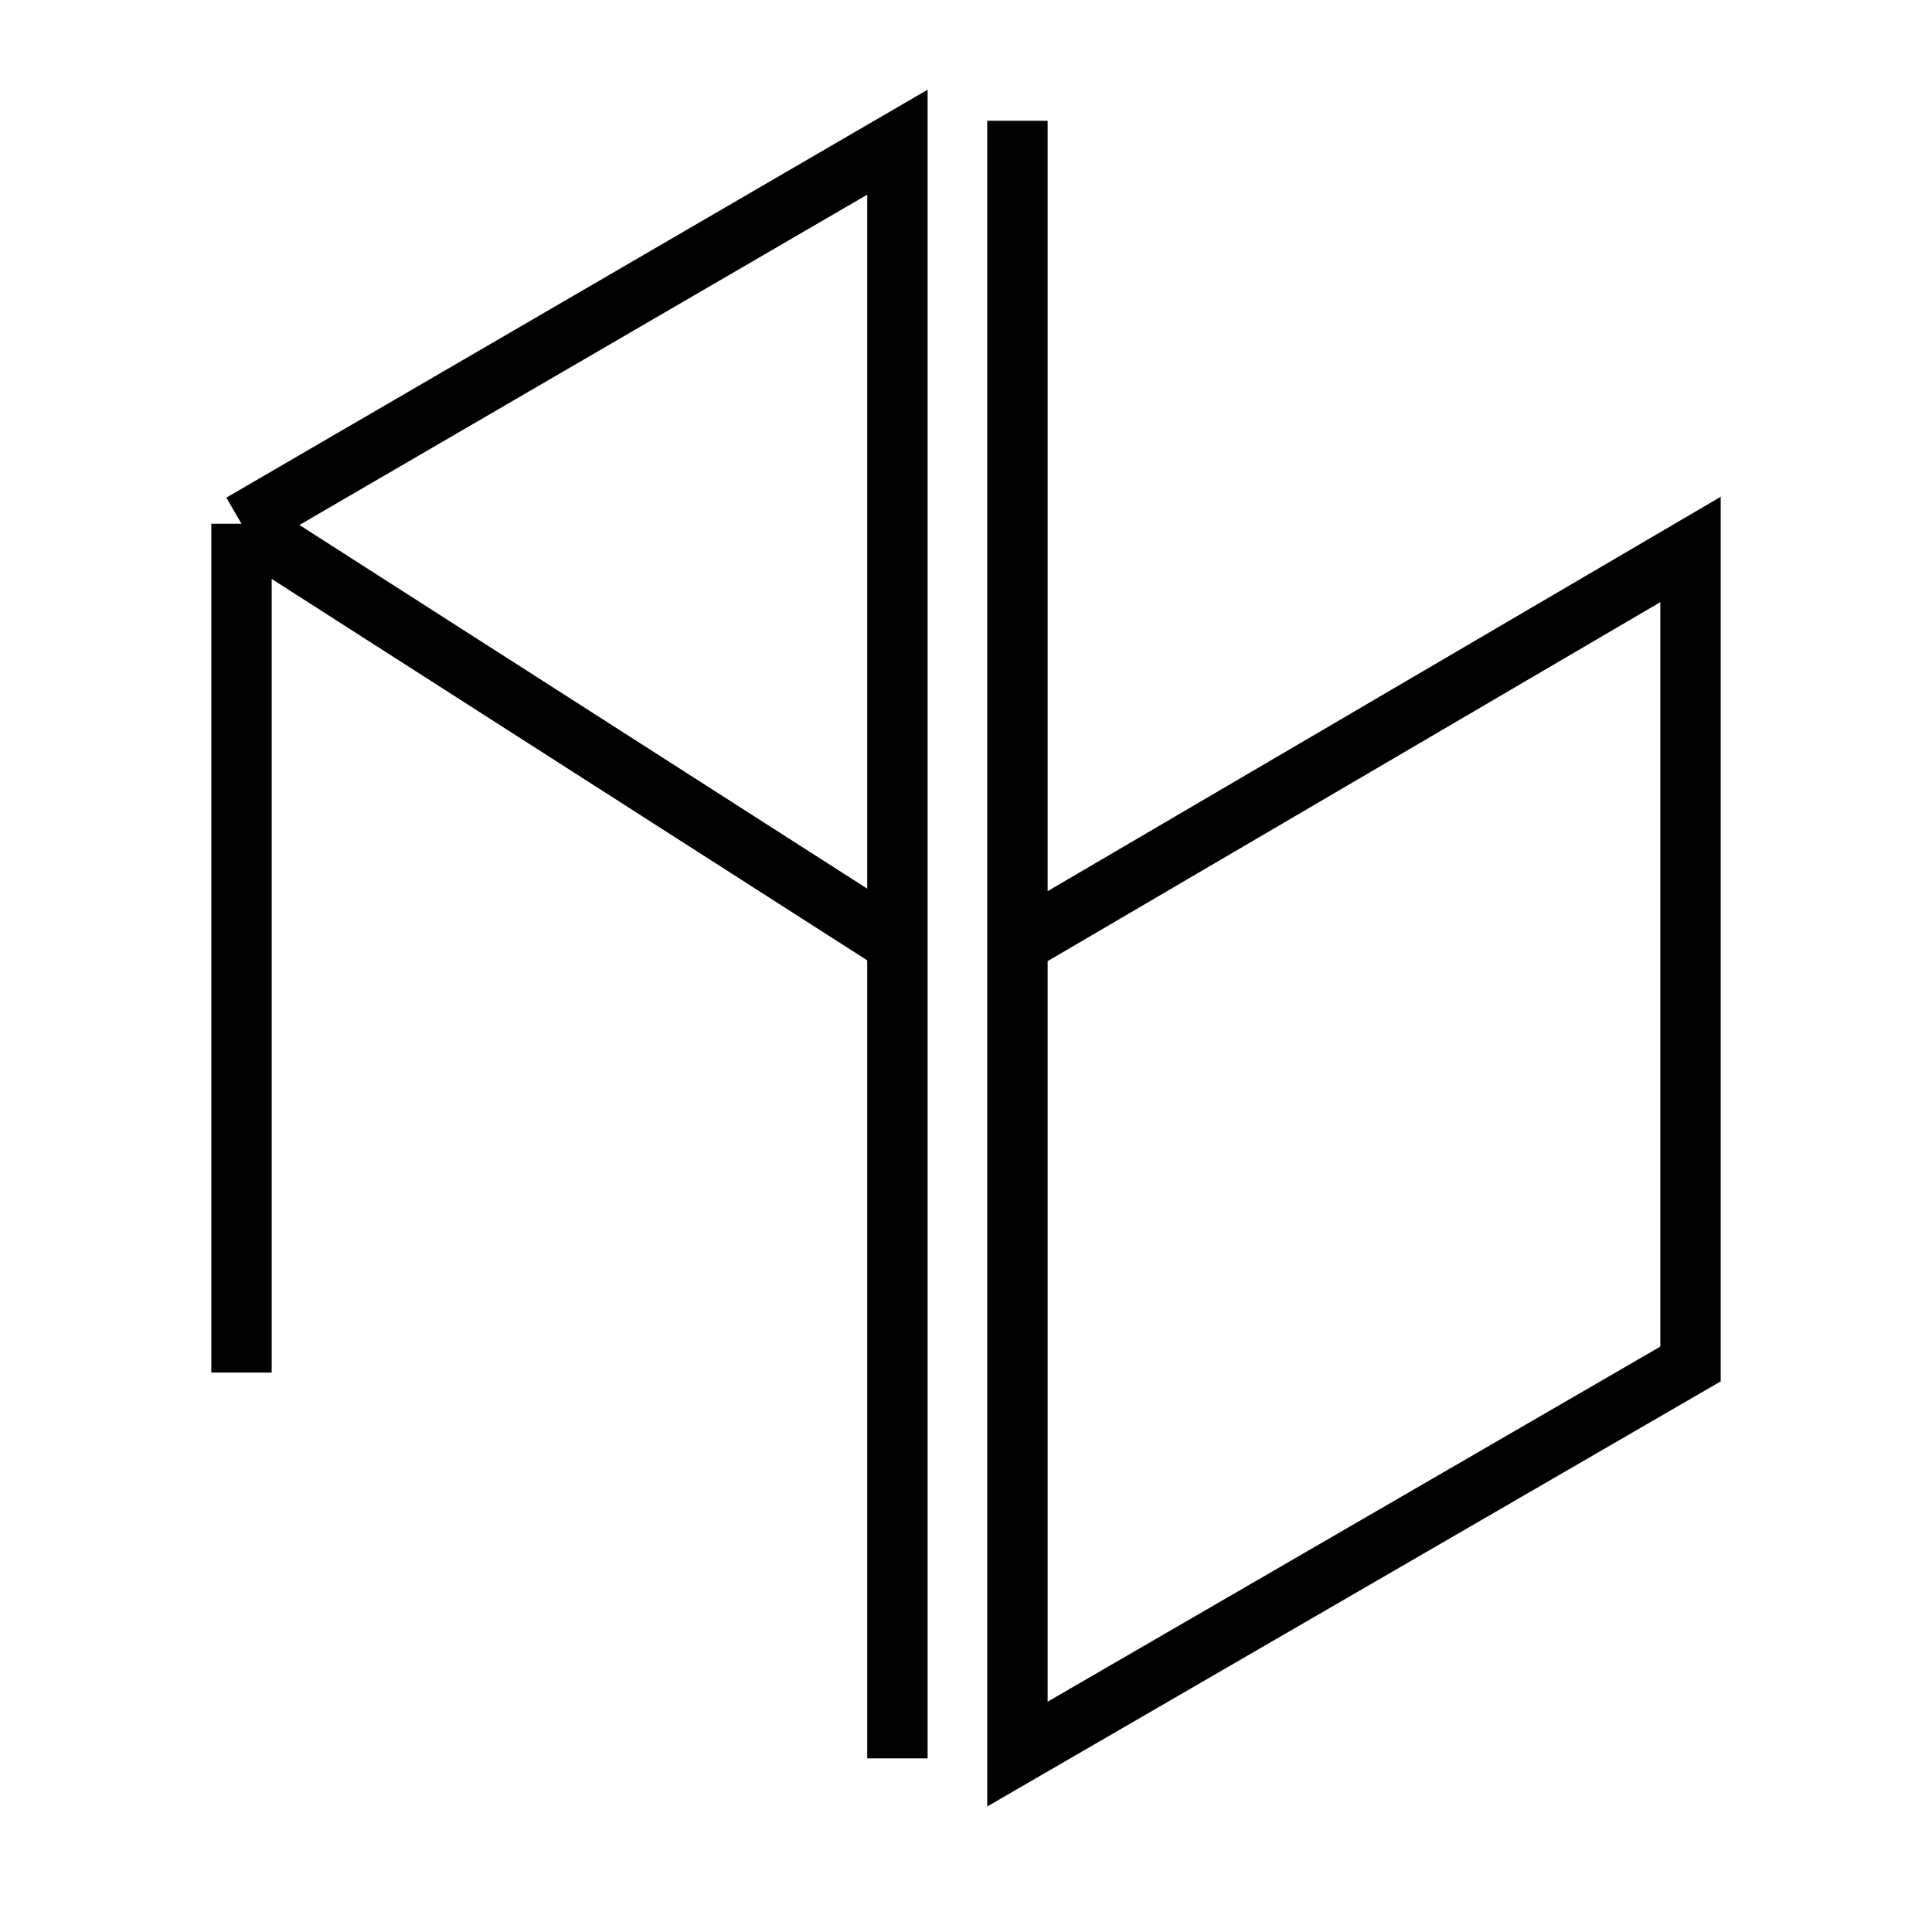
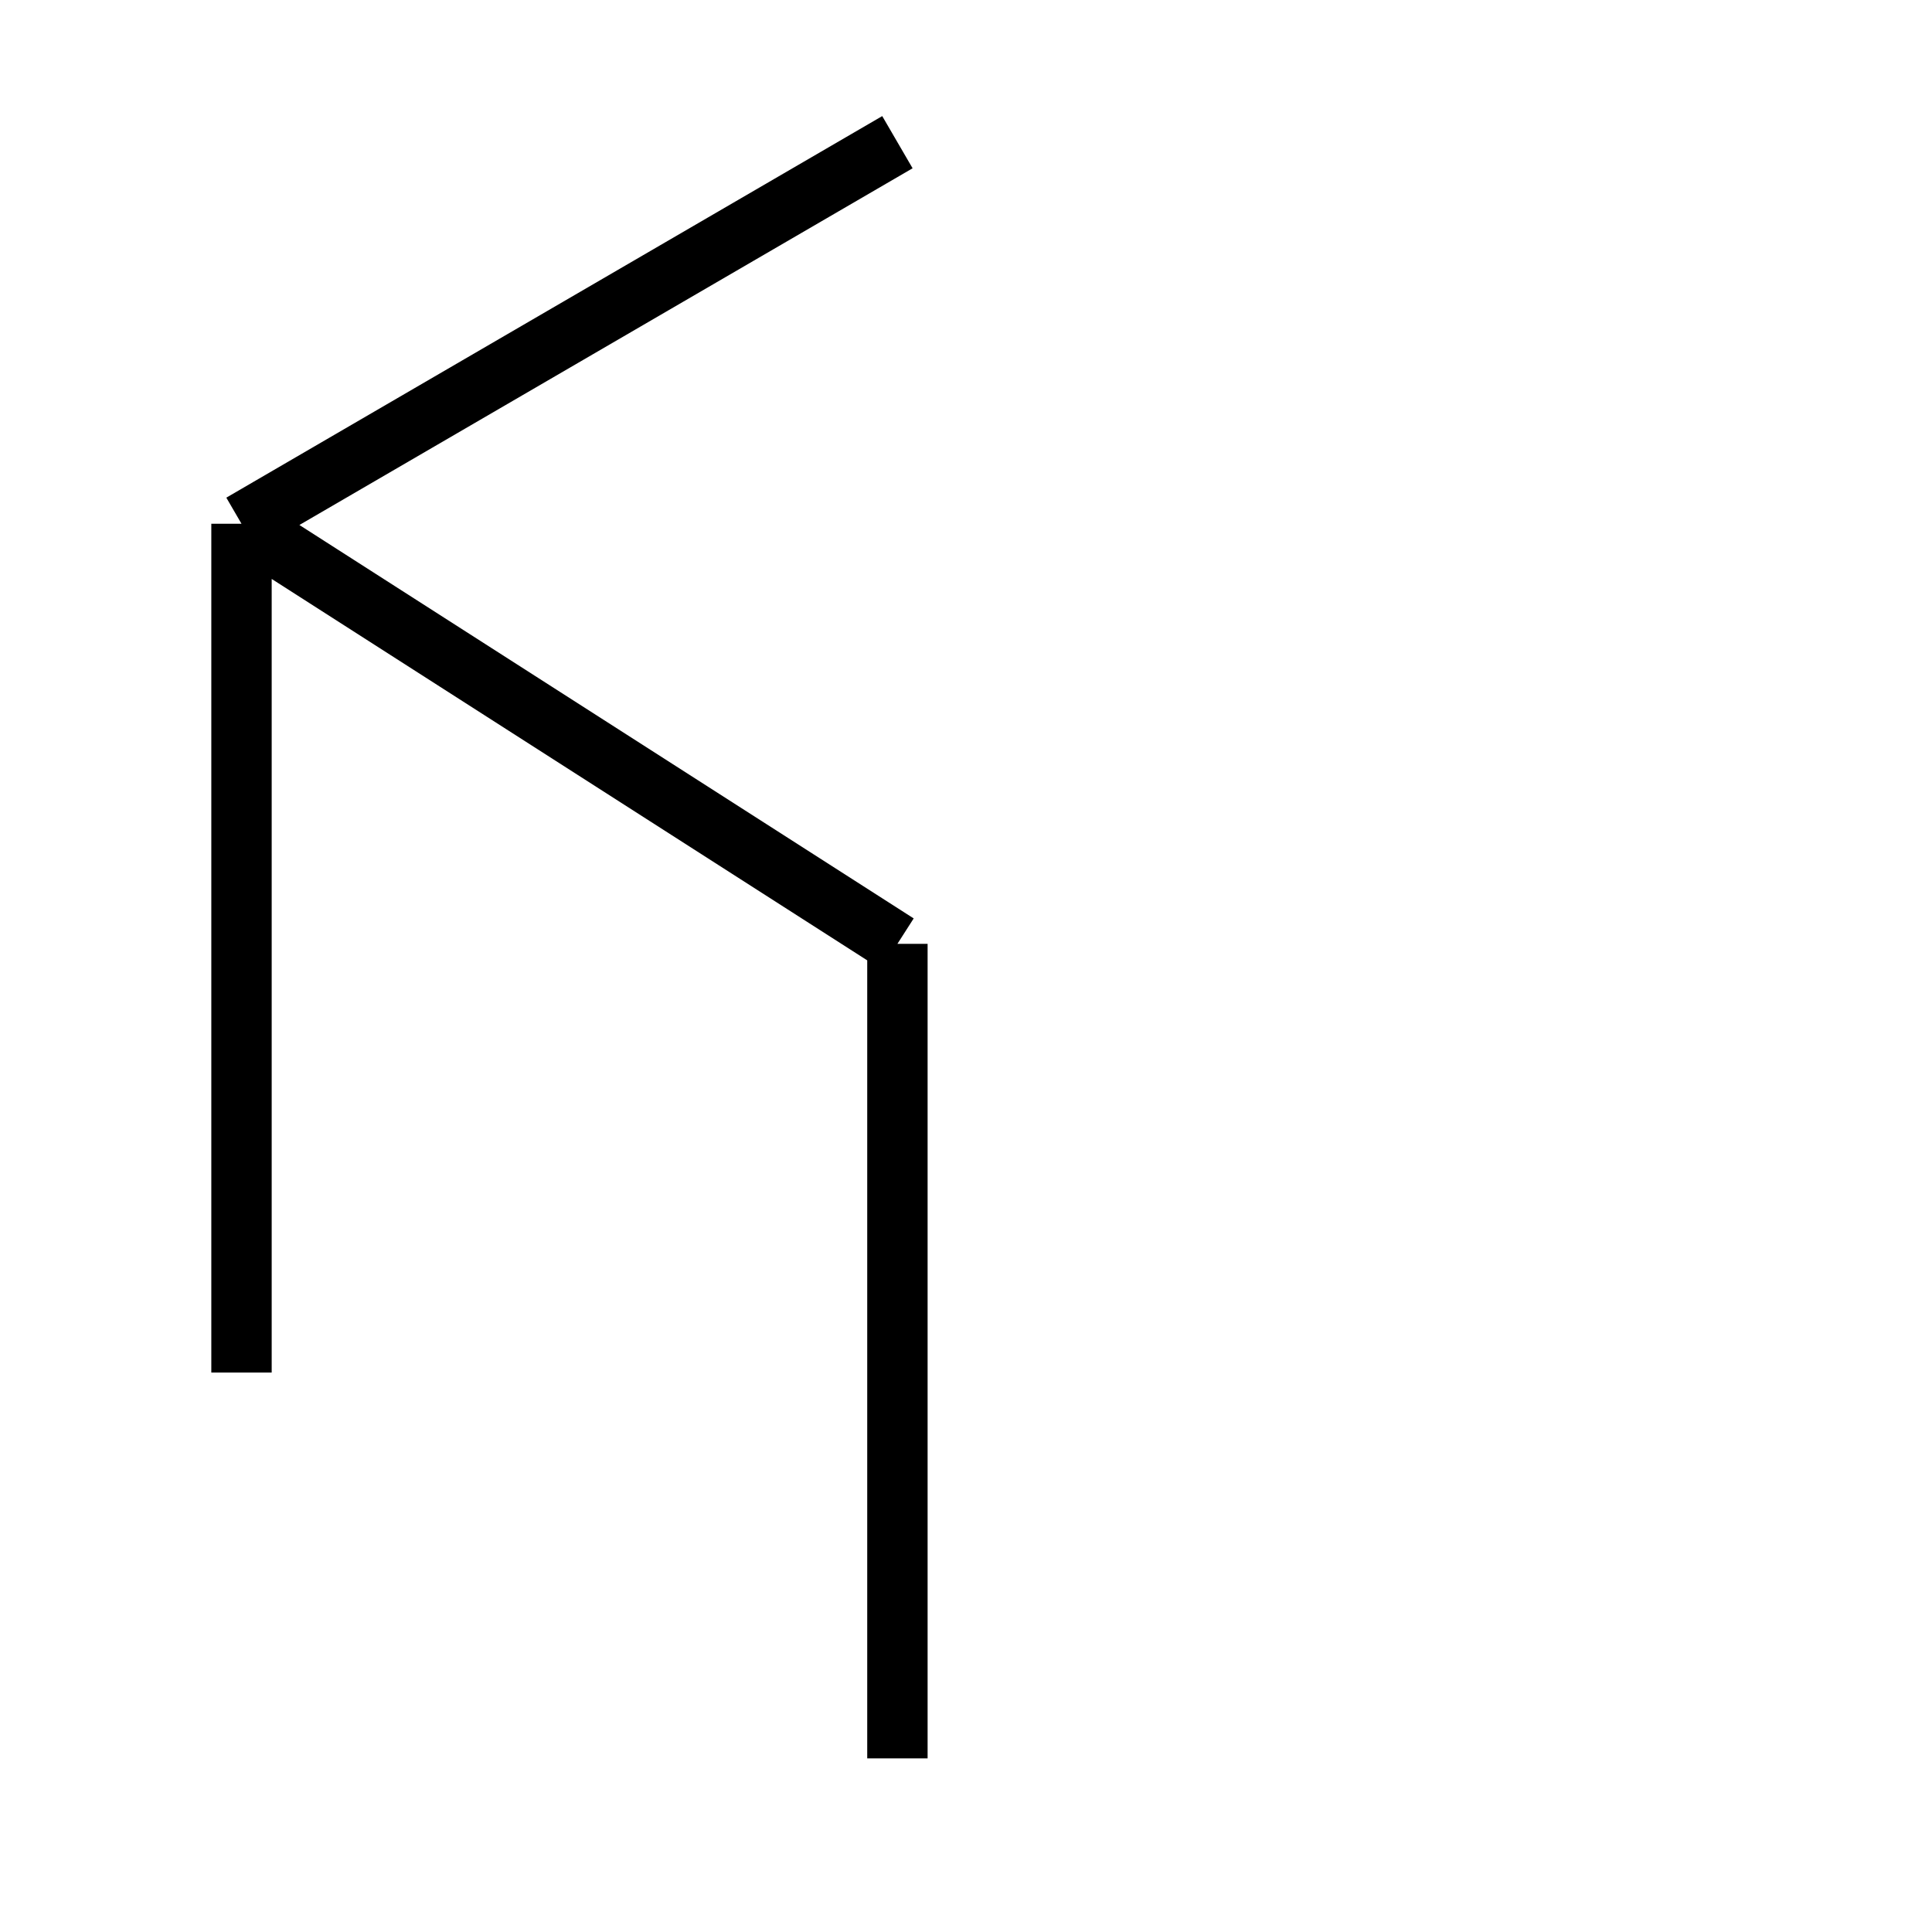
<svg xmlns="http://www.w3.org/2000/svg" width="32" height="32" viewBox="0 0 32 32" fill="none">
-   <path d="M14.864 29.124V15.633M4 8.675L14.864 2.355V15.633M4 8.675V22.734M4 8.675L14.864 15.633" stroke="black" />
-   <path d="M16.852 2V15.633M16.852 15.633V29.053L28 22.592V9.101L16.852 15.633Z" stroke="black" />
+   <path d="M14.864 29.124V15.633M4 8.675L14.864 2.355M4 8.675V22.734M4 8.675L14.864 15.633" stroke="black" />
</svg>